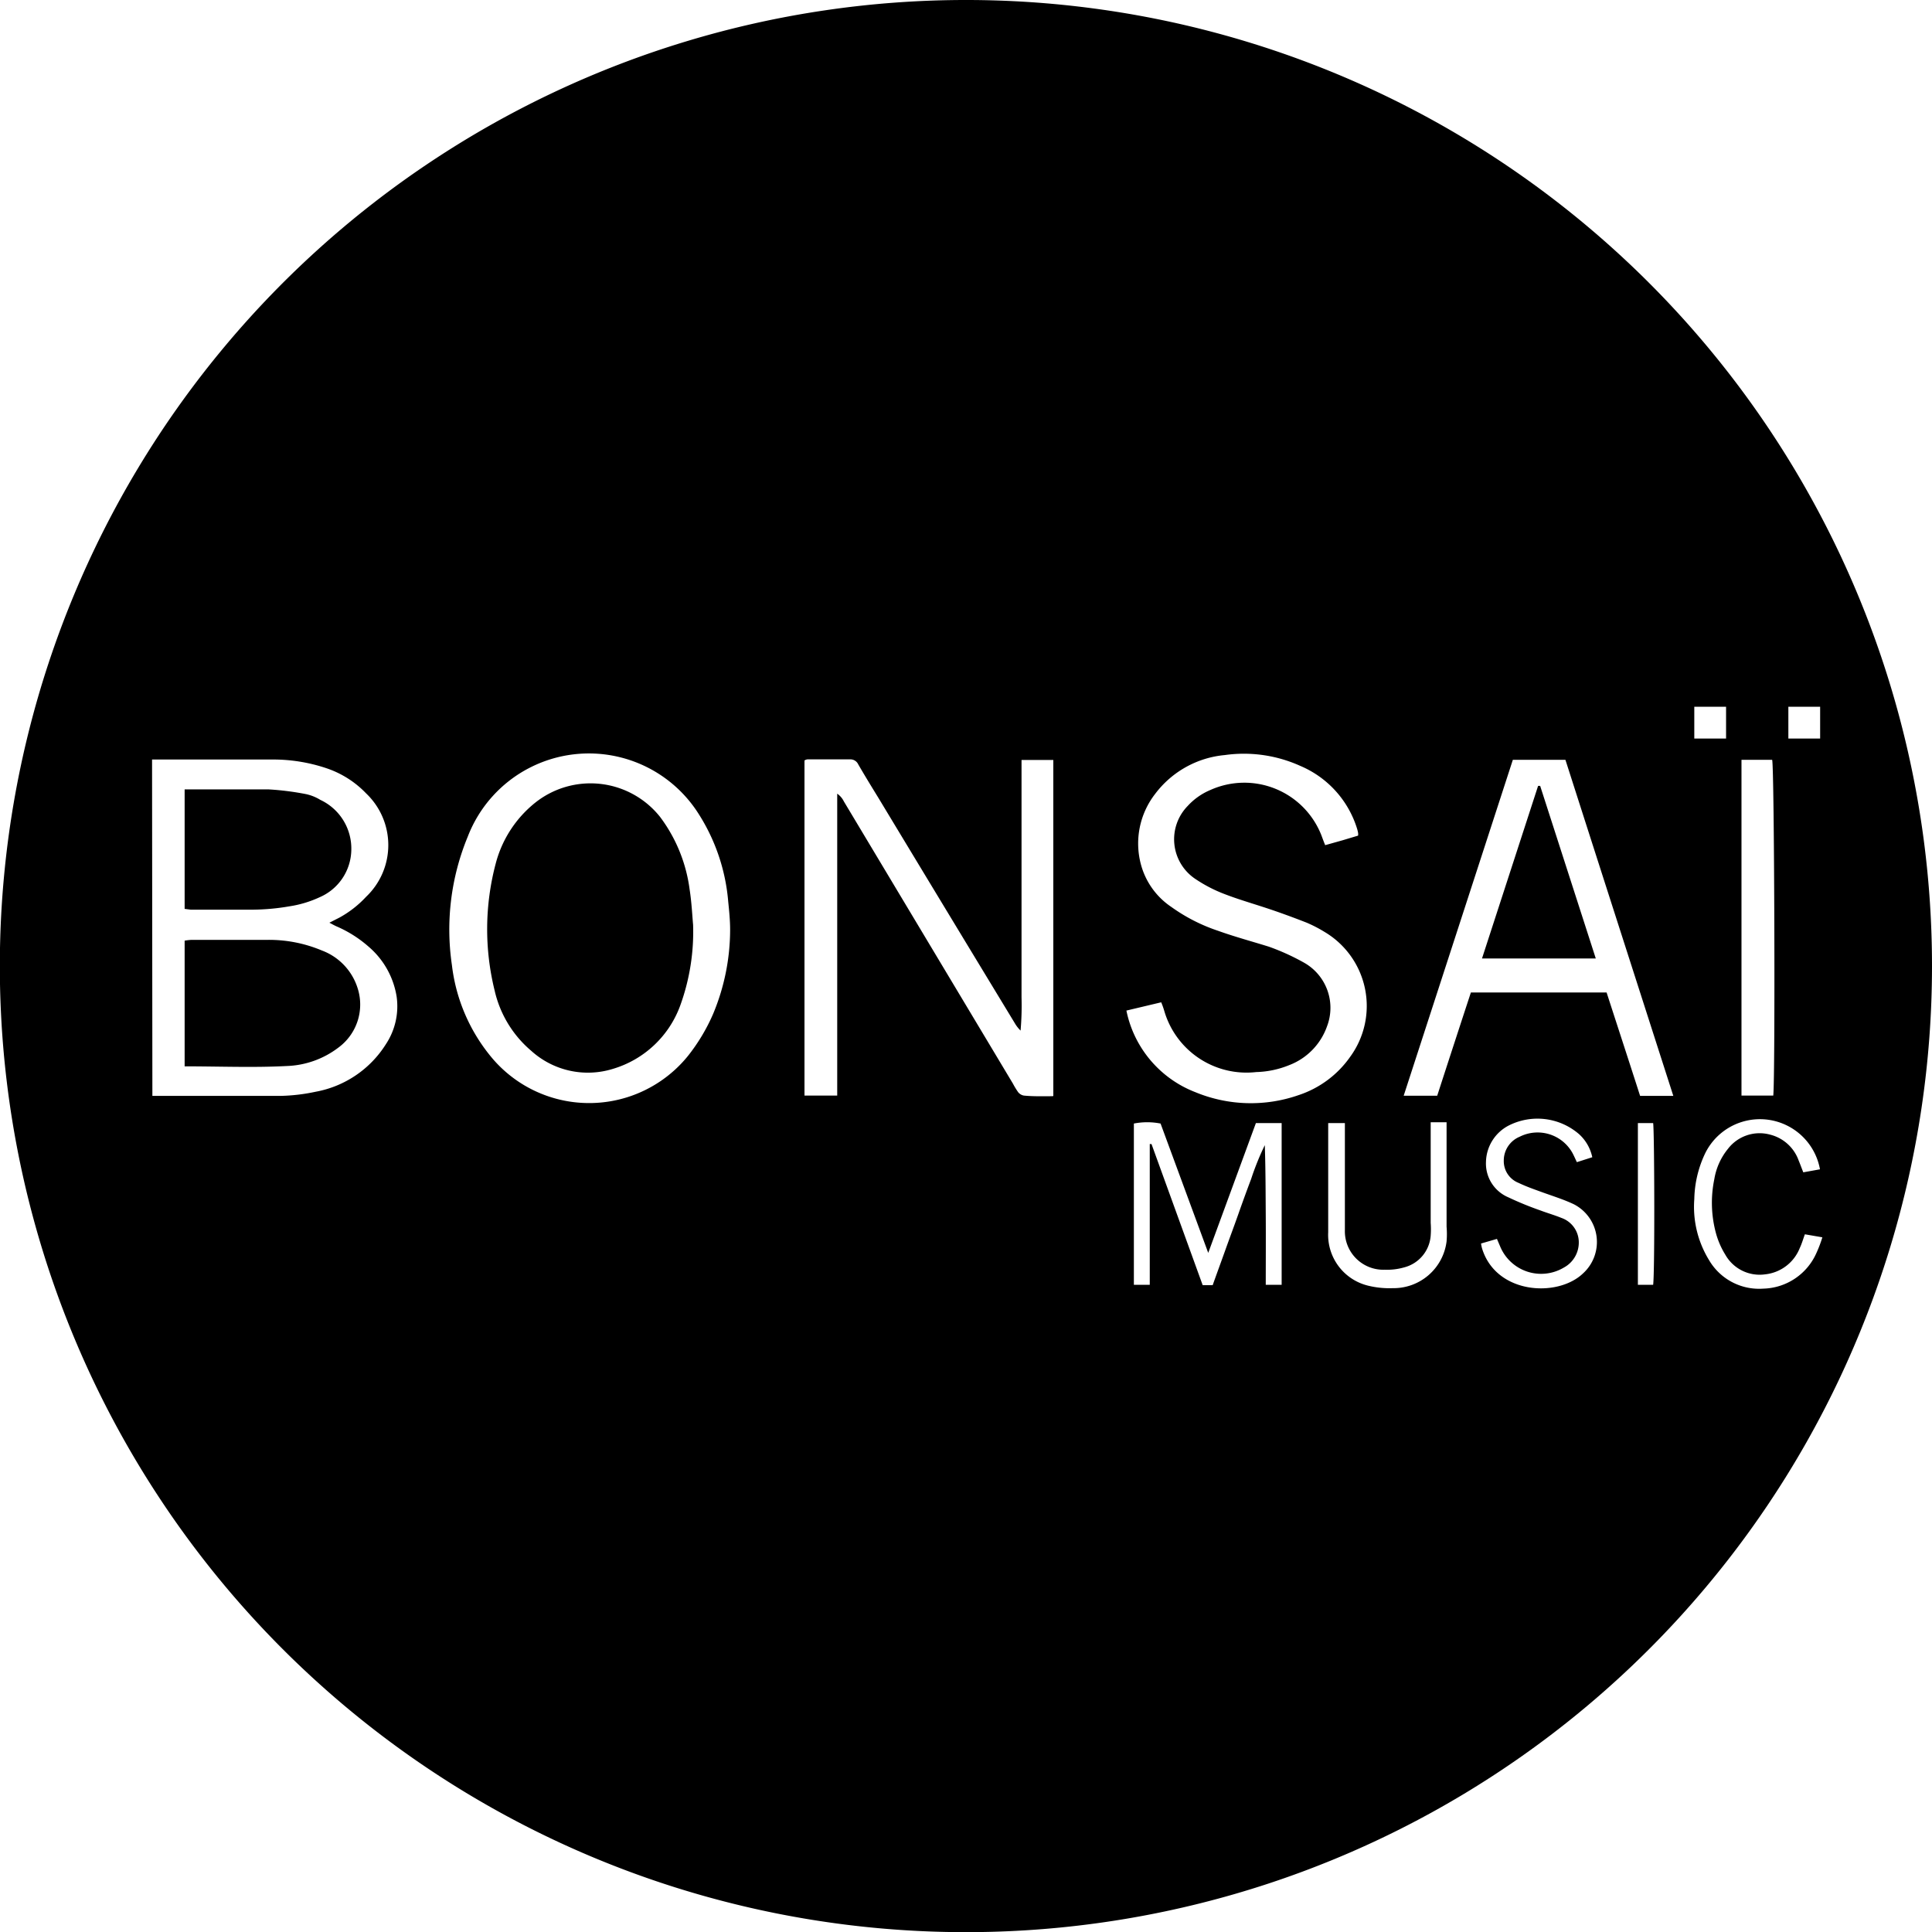
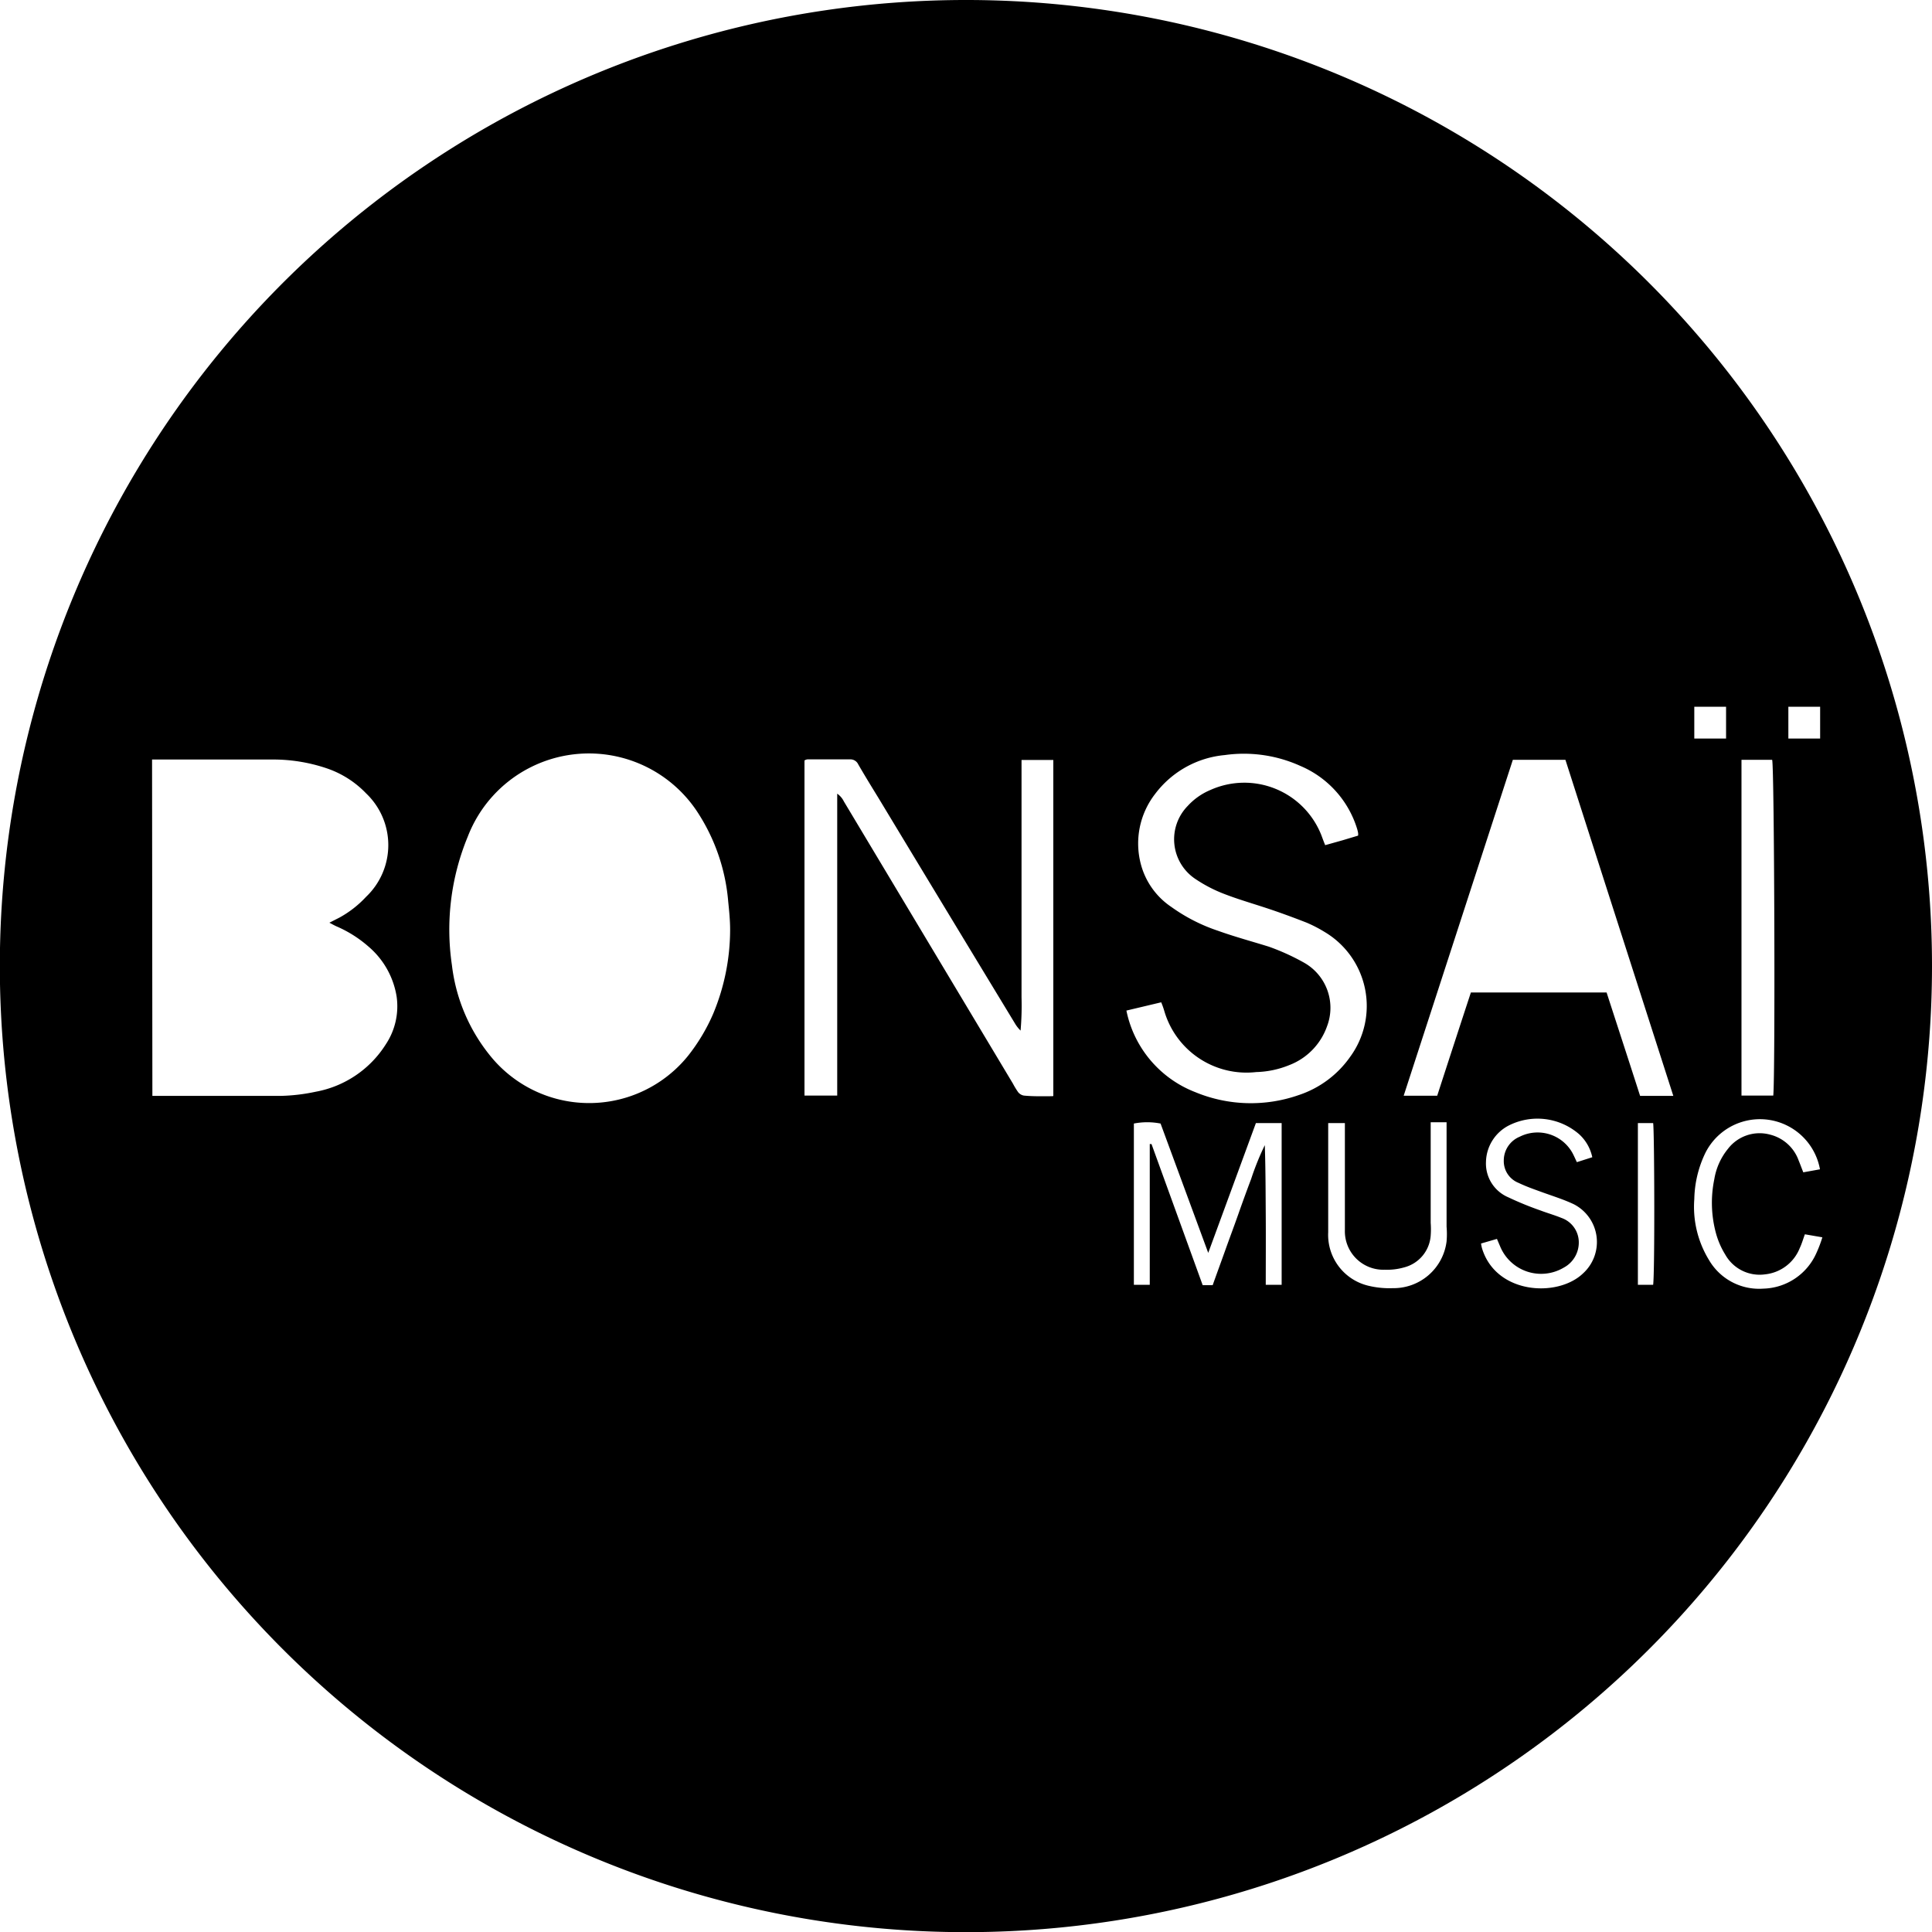
<svg xmlns="http://www.w3.org/2000/svg" id="Calque_1" data-name="Calque 1" viewBox="0 0 121.59 121.61">
  <path d="M163.55,62.62A60.8,60.8,0,1,1,102.79,1.8,60.79,60.79,0,0,1,163.55,62.62Zm-112,8.15.4,0c2.55,0,5.11,0,7.66,0a11.7,11.7,0,0,0,2.21-.26,6.63,6.63,0,0,0,4.43-3,4.32,4.32,0,0,0,.67-3,5.21,5.21,0,0,0-1.76-3.13,7.62,7.62,0,0,0-2-1.27c-.14-.06-.28-.14-.47-.24l.63-.32A6.63,6.63,0,0,0,65,58.24a4.49,4.49,0,0,0,0-6.51,6.17,6.17,0,0,0-2.49-1.58,10.51,10.51,0,0,0-3.42-.55c-2.37,0-4.73,0-7.1,0-.14,0-.29,0-.46,0Zm56.7,0V49.63h-2V62.4c0,.72,0,1.45,0,2.17a18.3,18.3,0,0,1-.06,2.09,2.14,2.14,0,0,1-.36-.46q-4.31-7.1-8.59-14.19c-.43-.7-.86-1.4-1.27-2.11a.54.54,0,0,0-.5-.31c-.89,0-1.79,0-2.69,0a.44.44,0,0,0-.19.07V70.75h2.06v-19a1.29,1.29,0,0,1,.42.49L105.71,70a4.86,4.86,0,0,0,.33.54.59.59,0,0,0,.36.21C107,70.81,107.58,70.79,108.21,70.79ZM87.91,60.31c0-.59-.06-1.18-.12-1.77a12.12,12.12,0,0,0-2-5.73,8.17,8.17,0,0,0-14.39,1.64,15.3,15.3,0,0,0-1,8.08A11.1,11.1,0,0,0,73,68.47a8,8,0,0,0,12.26-.22,11.77,11.77,0,0,0,1.58-2.64A13.76,13.76,0,0,0,87.91,60.31Zm24.94,5.09a7,7,0,0,0,4.35,5.14,9.13,9.13,0,0,0,6.49.18,6.41,6.41,0,0,0,3.25-2.42,5.42,5.42,0,0,0-1.62-7.85,8.5,8.5,0,0,0-1.12-.58c-.92-.36-1.85-.7-2.78-1s-1.64-.51-2.44-.82a9,9,0,0,1-1.77-.92,3,3,0,0,1-.5-4.61,4.05,4.05,0,0,1,1.42-1,5.21,5.21,0,0,1,7,2.87c.07.19.14.38.23.6l1.07-.3,1-.3a.62.62,0,0,0,0-.18,2.29,2.29,0,0,0-.07-.28A6.31,6.31,0,0,0,123.79,50a8.61,8.61,0,0,0-4.75-.68,6.19,6.19,0,0,0-4.37,2.43,5.09,5.09,0,0,0-.91,4.44,4.68,4.68,0,0,0,1.92,2.69,11,11,0,0,0,2.94,1.5c1.06.38,2.14.67,3.2,1a14.31,14.31,0,0,1,2.2,1,3.26,3.26,0,0,1,1.46,4,4.06,4.06,0,0,1-2.4,2.46,5.88,5.88,0,0,1-2.06.43,5.39,5.39,0,0,1-5.79-3.86,5.06,5.06,0,0,0-.19-.53Zm34.42,5.37c-2.28-7.1-4.54-14.13-6.79-21.15h-3.31L130.3,70.76h2.11q1.05-3.24,2.12-6.5h8.54c.7,2.16,1.41,4.33,2.11,6.51Zm4.29-21.15V70.75h2c.13-1.19.07-20.71-.07-21.13ZM121,72.48l-3,8.17-3-8.14a4.34,4.34,0,0,0-1.68,0V82.66h1V73.8h.11l3.22,8.88h.63c.27-.76.54-1.49.8-2.22s.54-1.47.8-2.21.54-1.51.82-2.25a16.94,16.94,0,0,1,.86-2.13c.05,1.49.05,3,.06,4.42s0,2.92,0,4.37h1V72.48Zm21.17,2.15a2.71,2.71,0,0,0-.83-1.45,4,4,0,0,0-4.38-.57,2.64,2.64,0,0,0-1.48,2.3,2.31,2.31,0,0,0,1.4,2.24,20.47,20.47,0,0,0,2,.82c.45.17.91.3,1.35.48a1.63,1.63,0,0,1,1.09,1.48,1.79,1.79,0,0,1-.95,1.65,2.79,2.79,0,0,1-4-1.34l-.2-.47-1,.29a2.21,2.21,0,0,0,.06.3c.88,2.9,4.77,3.12,6.37,1.57a2.67,2.67,0,0,0-.59-4.34c-.63-.3-1.31-.51-2-.76s-1-.36-1.49-.59a1.47,1.47,0,0,1-.92-1.4,1.62,1.62,0,0,1,1-1.5,2.51,2.51,0,0,1,3.31,1c.1.18.18.37.29.6Zm-16.62-2.15c0,.2,0,.33,0,.46,0,2.14,0,4.27,0,6.41a3.29,3.29,0,0,0,2.54,3.37,5.64,5.64,0,0,0,1.53.15A3.36,3.36,0,0,0,133,79.93,5.42,5.42,0,0,0,133,79v-6c0-.18,0-.37,0-.57h-1v6.33a5.3,5.3,0,0,1,0,.8,2.23,2.23,0,0,1-1.66,2,3.94,3.94,0,0,1-1.24.15,2.42,2.42,0,0,1-2.5-2.49c0-.21,0-.42,0-.63V73.09c0-.2,0-.4,0-.61Zm30,7c-.12.33-.2.61-.32.86A2.64,2.64,0,0,1,153.05,82a2.48,2.48,0,0,1-2.51-1.24,5.14,5.14,0,0,1-.59-1.36,7.33,7.33,0,0,1-.1-3.39,4.06,4.06,0,0,1,.86-1.91,2.51,2.51,0,0,1,2.66-.89,2.57,2.57,0,0,1,1.79,1.63c.1.24.19.49.29.74l1.05-.19a3.84,3.84,0,0,0-7.28-.89,7,7,0,0,0-.63,2.77,6.41,6.41,0,0,0,.92,3.82,3.65,3.65,0,0,0,3.42,1.81,3.76,3.76,0,0,0,3.34-2.23,7.83,7.83,0,0,0,.38-1Zm-10.51-7V82.66H146c.11-.77.08-9.78,0-10.18Zm11.47-26.2h-2v2h2Zm-7.92,2h2v-2h-2Z" transform="translate(-41.96 -1.8)" />
-   <path d="M53.58,68.91V61a3.49,3.49,0,0,1,.44-.05h4.81a8.58,8.58,0,0,1,3.39.67A3.72,3.72,0,0,1,64.47,64a3.36,3.36,0,0,1-1.2,3.72A5.68,5.68,0,0,1,60,68.89C57.88,69,55.76,68.91,53.58,68.91Z" transform="translate(-41.96 -1.8)" />
-   <path d="M53.58,59V51.48l.59,0c1.57,0,3.13,0,4.69,0a17.45,17.45,0,0,1,2.37.3,2.87,2.87,0,0,1,.89.36,3.38,3.38,0,0,1,1.95,3.13,3.3,3.3,0,0,1-2,3,7,7,0,0,1-1.9.57,14.3,14.3,0,0,1-2.27.21c-1.31,0-2.63,0-3.94,0Z" transform="translate(-41.96 -1.8)" />
-   <path d="M85.58,60a13.6,13.6,0,0,1-.78,5,6.47,6.47,0,0,1-4.27,4.07,5.31,5.31,0,0,1-5.14-1.14,7,7,0,0,1-2.3-3.79,16.1,16.1,0,0,1,.07-8,7.24,7.24,0,0,1,2.48-3.82,5.59,5.59,0,0,1,7.86.89,9.69,9.69,0,0,1,1.86,4.56C85.49,58.59,85.53,59.47,85.58,60Z" transform="translate(-41.96 -1.8)" />
-   <path d="M142.39,62.12h-7.16l3.53-10.86h.13Z" transform="translate(-41.96 -1.8)" />
</svg>